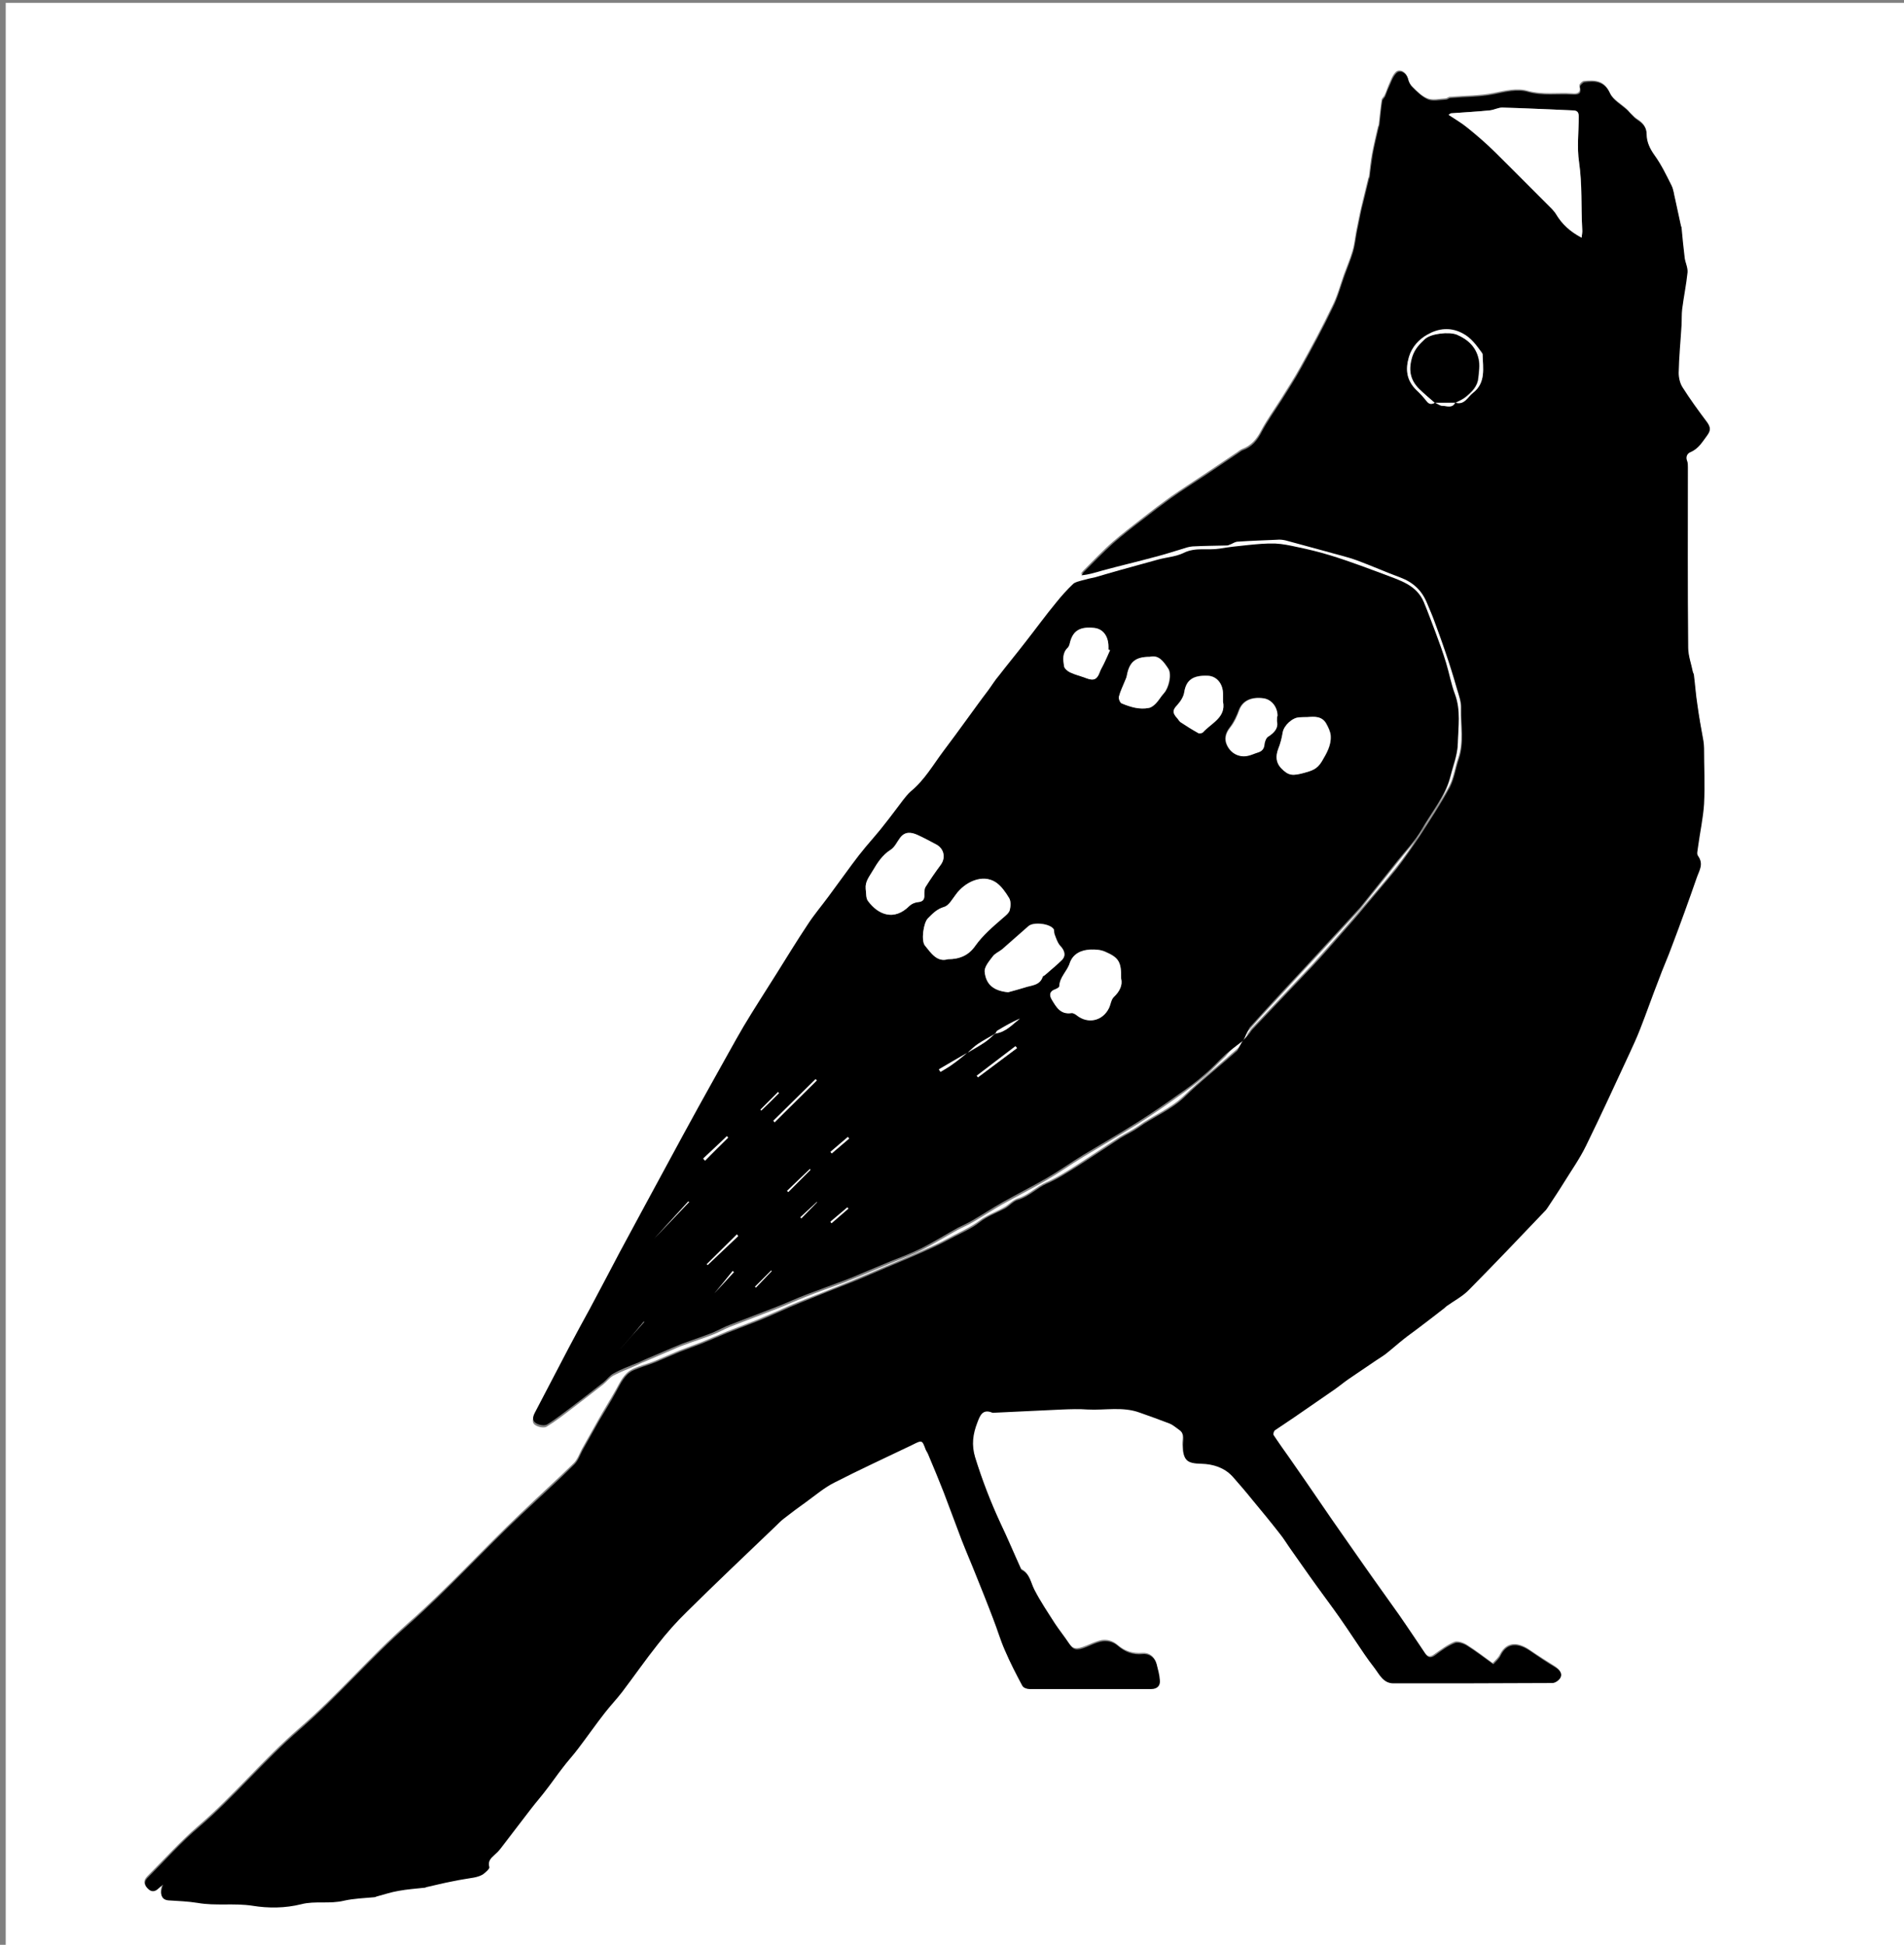
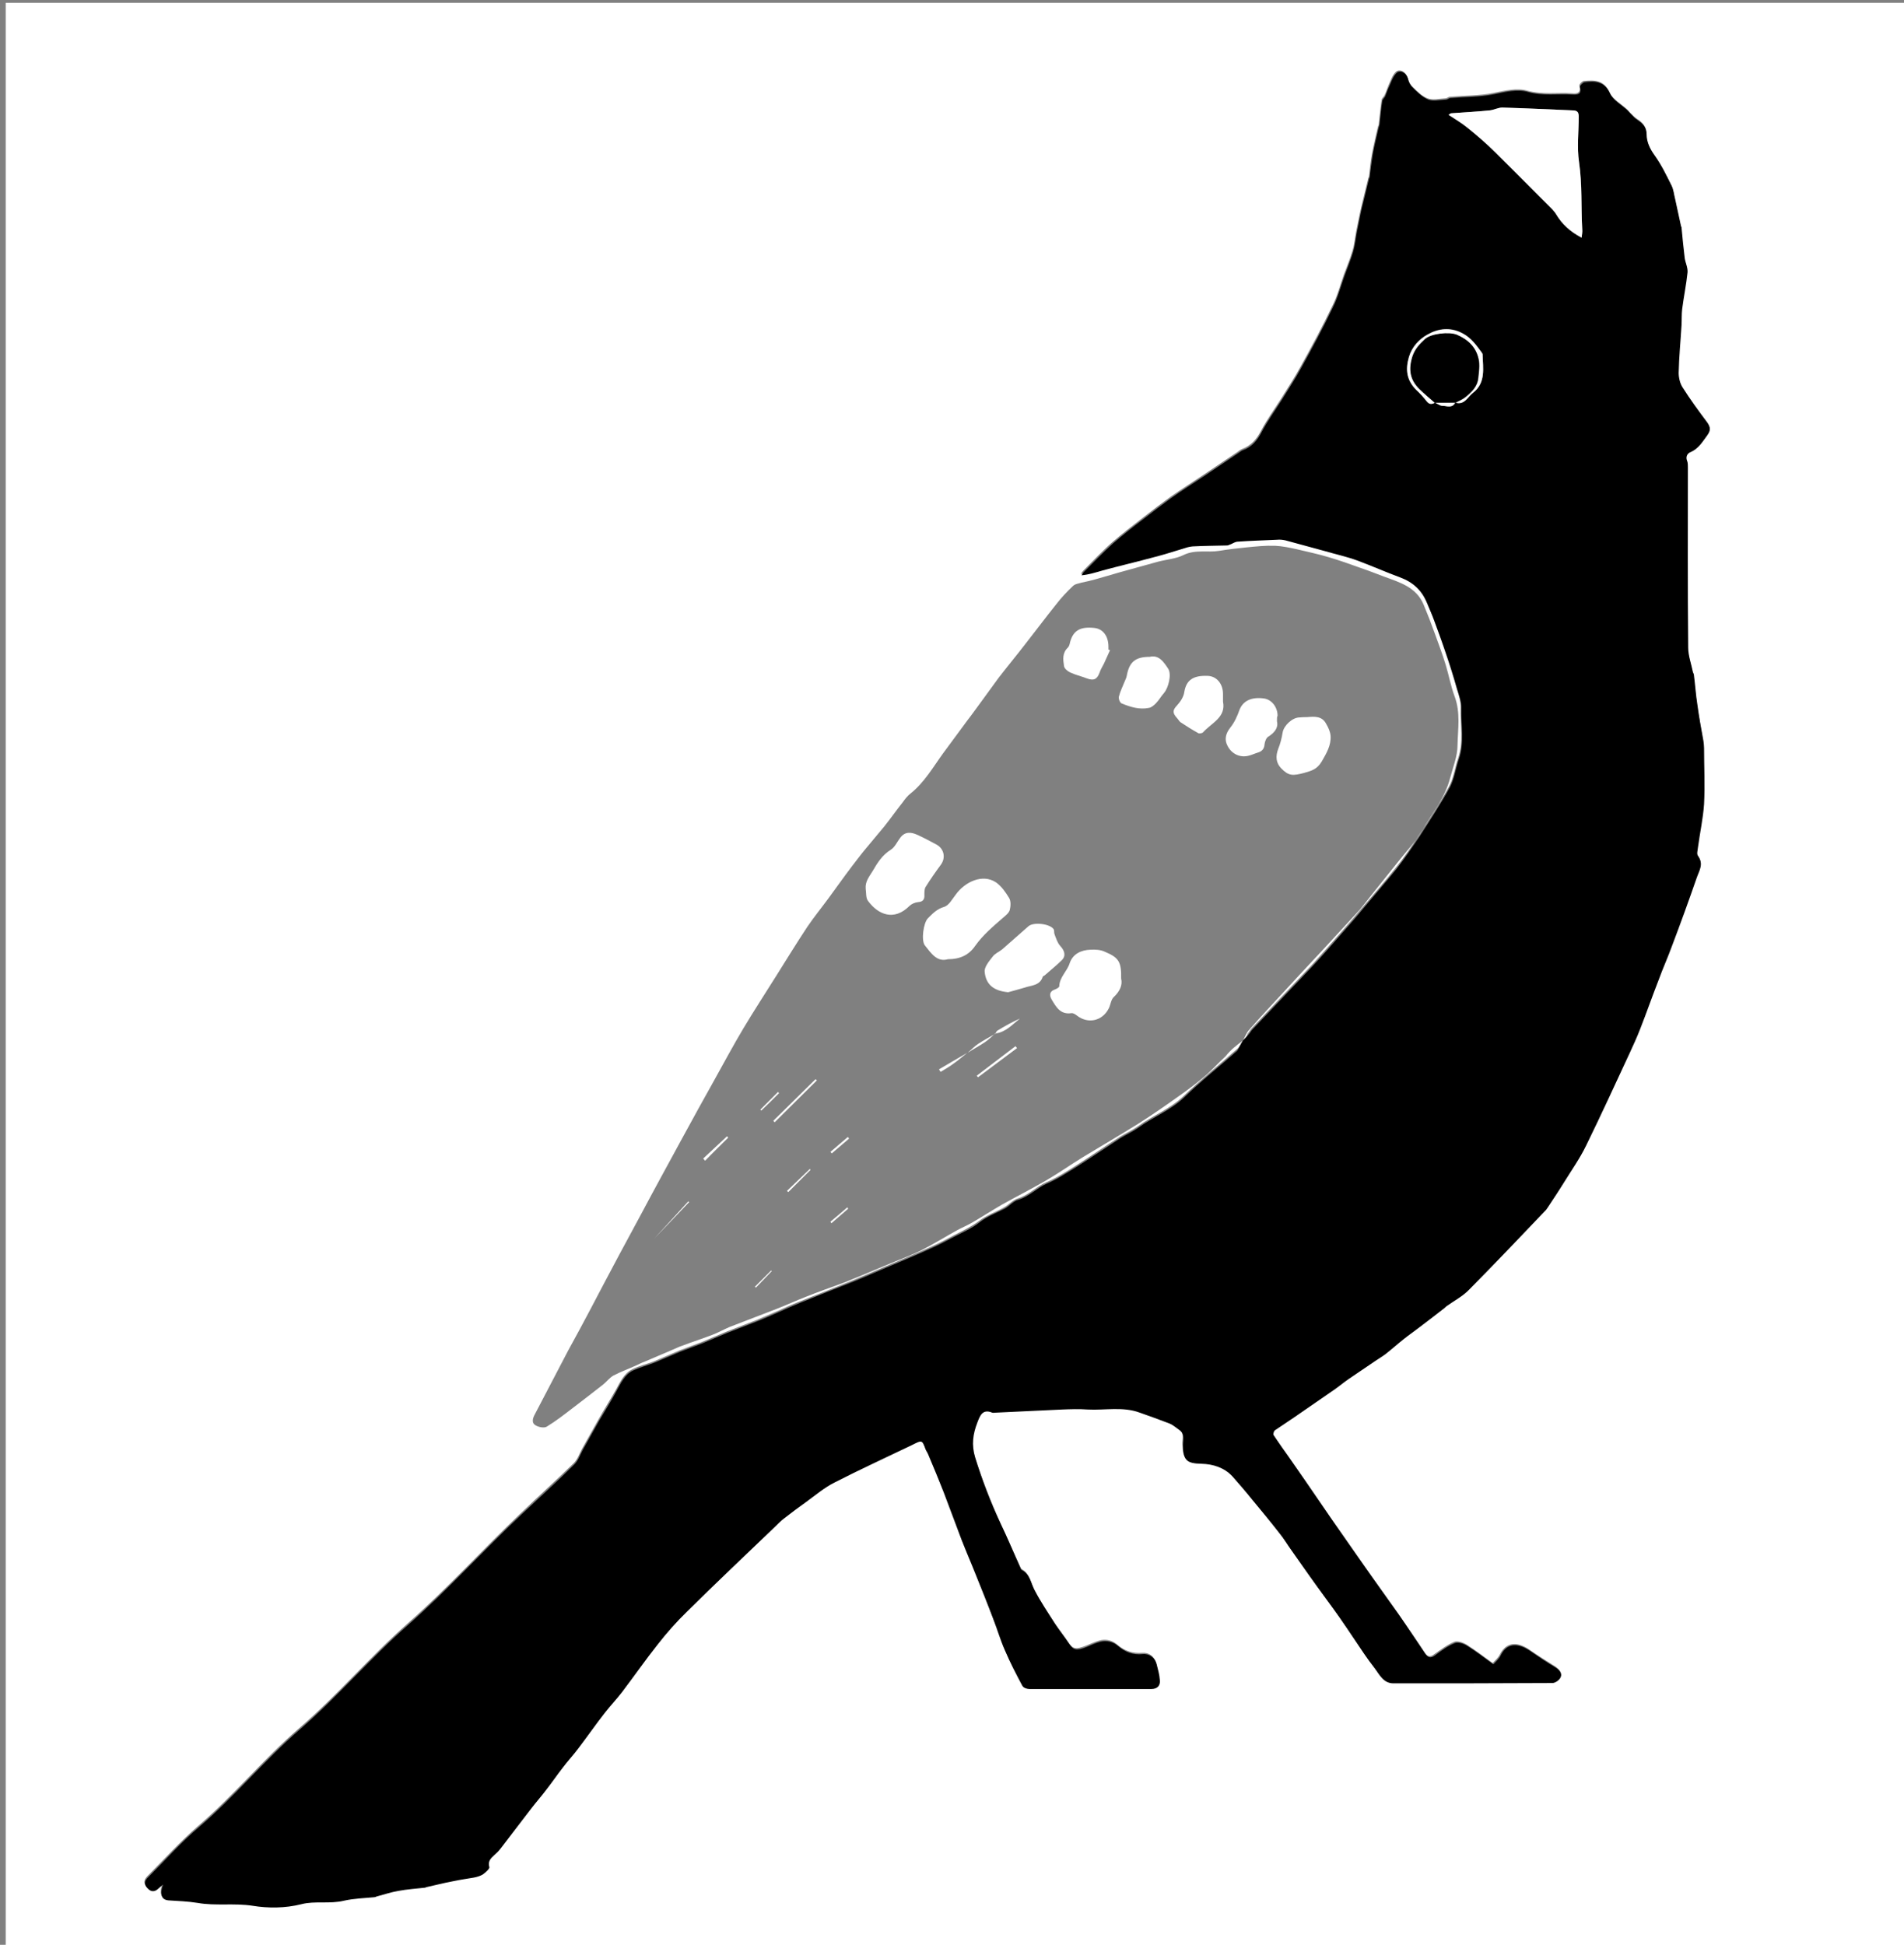
<svg xmlns="http://www.w3.org/2000/svg" version="1.2" baseProfile="tiny" id="Layer_1" x="0px" y="0px" viewBox="0 0 600 612.9" overflow="visible" xml:space="preserve">
  <rect x="0" y="0" width="600" height="612.9" fill="#808080" stroke="none" />
  <g>
    <path fill="#FFFFFF" d="M1.8,0.9c200,0,400,0,600,0c0,204.3,0,408.6,0,612.9c-200,0-400,0-600,0C1.8,409.4,1.8,205.2,1.8,0.9z    M391.7,327.9c0.7-1.2,1.1-2.5,2-3.4c3.3-3.8,6.8-7.5,10.2-11.2c4.3-4.7,8.6-9.3,12.9-13.9c3.9-4.2,7.8-8.5,11.7-12.7   c0.1-0.2,0.3-0.3,0.4-0.5c3.8-4.8,7.7-9.6,11.5-14.4c2.5-3.2,5.4-6.2,7.5-9.7c3.2-5.6,7.5-10.6,9.1-17c0.9-3.4,2.3-6.8,2.3-10.2   c0.1-5.1,1-10.3-0.9-15.4c-1.2-3.2-1.8-6.6-2.8-9.9c-1-3.3-2.2-6.5-3.4-9.8c-1.1-3.1-2.3-6.2-3.6-9.3c-2.3-5.5-7.6-7-12.5-8.8   c-2.4-0.9-4.9-1.9-7.3-2.7c-3.3-1.2-6.7-2.4-10.1-3.4c-3.3-1-6.7-1.7-10-2.5c-2.3-0.5-4.6-1-6.9-1.1c-3-0.1-5.9,0.2-8.9,0.5   c-2.9,0.3-5.8,0.6-8.7,1.1c-3.7,0.6-7.5-0.5-11.2,1.3c-2.4,1.2-5.3,1.4-8,2.1c-4.1,1.1-8.2,2.3-12.3,3.4c-2.5,0.7-5,1.5-7.6,2.2   c-1.4,0.4-2.8,0.7-4.2,1c-1,0.3-2.1,0.4-2.8,1.1c-1.9,1.8-3.7,3.7-5.3,5.8c-3.3,4.1-6.5,8.4-9.8,12.6c-2.7,3.5-5.6,7-8.3,10.5   c-1.2,1.6-2.3,3.2-3.5,4.8c-2.2,3-4.4,6.1-6.7,9.1c-2.4,3.3-4.9,6.6-7.3,9.9c-3.2,4.4-5.9,9.2-10.3,12.7c-0.9,0.7-1.7,1.7-2.4,2.7   c-2,2.5-3.8,5.1-5.8,7.6c-2,2.4-4,4.8-6,7.2c-1.5,1.8-2.9,3.7-4.3,5.5c-2.5,3.3-4.9,6.7-7.4,10.1c-2.2,3-4.5,5.8-6.6,8.9   c-3.3,5-6.5,10.2-9.7,15.3c-3.5,5.6-7.1,11.1-10.5,16.8c-3.1,5.2-6,10.6-9,16c-3.4,6.1-6.8,12.2-10.1,18.3   c-4.4,8.1-8.8,16.1-13.1,24.2c-2.3,4.3-4.6,8.5-6.9,12.8c-3.1,5.8-6.2,11.7-9.3,17.6c-2.2,4.2-4.5,8.4-6.8,12.6   c-3.5,6.7-7,13.4-10.5,20.1c-0.7,1.3-1,2.7,0.3,3.4c1,0.6,2.7,0.9,3.5,0.4c2.8-1.7,5.5-3.8,8.1-5.8c3.3-2.5,6.5-5,9.7-7.5   c1.1-0.9,2-2.1,3.2-2.8c2.3-1.2,4.8-2.1,7.2-3.2c0.9-0.4,1.8-0.9,2.7-1.2c3-1.3,5.9-2.5,8.9-3.8c1-0.4,1.9-0.9,2.9-1.2   c3.1-1.2,6.3-2.2,9.4-3.4c1.9-0.7,3.6-1.7,5.5-2.5c4.9-1.9,9.9-3.8,14.8-5.7c3.1-1.2,6.1-2.6,9.2-3.8c4-1.6,8-3,12.1-4.5   c1.8-0.7,3.6-1.5,5.4-2.2c3-1.3,6.1-2.5,9.1-3.8c3.3-1.4,6.7-2.6,9.9-4.2c3.9-2,7.6-4.3,11.4-6.4c1.5-0.8,3.2-1.5,4.7-2.4   c3.1-1.8,6.2-3.8,9.3-5.6c4.5-2.5,9.2-4.9,13.7-7.5c4-2.3,7.8-5,11.7-7.4c5.8-3.5,11.6-6.9,17.4-10.5c4.4-2.8,8.6-5.7,12.8-8.7   c2.7-1.9,5.4-3.9,8-6.1c2.4-2,4.5-4.4,6.8-6.5C388,330.6,389.9,329.3,391.7,327.9c-0.6,0.9-1.1,2.1-2,2.8   c-5.5,4.9-11.4,9.6-16.7,14.7c-4.3,4.1-9.8,6.2-14.5,9.6c-1.7,1.2-3.7,2.1-5.5,3.2c-4.7,3-9.2,6.1-13.9,9.1c-3,1.9-6.1,3.9-9.4,5.3   c-3.2,1.4-5.6,4.1-9,5.1c-1.6,0.5-2.8,2-4.3,2.8c-2.6,1.5-5.4,2.4-7.9,4.3c-2.4,1.8-5.2,3.1-7.9,4.5c-2.4,1.3-4.9,2.6-7.4,3.7   c-4.6,2.1-9.3,4-13.9,6c-3.5,1.5-7,3-10.6,4.5c-5.6,2.3-11.2,4.5-16.8,6.7c-2.3,0.9-4.5,1.9-6.7,2.9c-2.3,1-4.5,1.9-6.8,2.9   c-3.1,1.2-6.2,2.4-9.3,3.6c-2.7,1.1-5.4,2.3-8.1,3.4c-2.3,0.9-4.6,1.7-6.9,2.6c-2.7,1.1-5.3,2.3-8,3.4c-2.2,0.9-4.6,1.4-6.8,2.5   c-2.7,1.3-3.9,4.1-5.3,6.6c-1.8,3.2-3.7,6.2-5.5,9.4c-1.7,3-3.4,6.1-5.1,9.1c-0.8,1.5-1.4,3.3-2.6,4.5   c-5.5,5.4-11.2,10.5-16.7,15.8c-12,11.4-23.1,23.7-35.5,34.6c-11.9,10.5-22.3,22.8-34.4,33.2c-11.1,9.6-20.5,21.1-31.7,30.7   c-5.7,4.9-10.7,10.5-16,15.8c-1.2,1.2-1.4,2.3-0.2,3.5c1.2,1.2,2.3,1.2,3.5,0c0.4-0.4,0.9-0.8,1.4-1.2c-1.1,3-0.5,4.8,1.7,5   c3.1,0.2,6.1,0.3,9.2,0.8c5.7,1,11.5,0.1,17.3,0.9c4.9,0.7,10.2,0.8,15.4-0.5c4.2-1.1,8.9,0,13.4-1.1c3.1-0.7,6.4-0.8,9.6-1.1   c0.2,0,0.4-0.2,0.6-0.2c2.3-0.6,4.7-1.3,7-1.8c2.7-0.5,5.5-0.7,8.3-1c0.2,0,0.4-0.1,0.6-0.2c2.7-0.6,5.4-1.3,8.1-1.8   c2.3-0.4,4.5-0.7,6.8-1.2c1-0.2,2-0.4,2.8-1c0.8-0.6,2.2-1.8,2-2.3c-0.5-1.8,0.4-2.7,1.5-3.7c0.7-0.7,1.5-1.4,2.1-2.2   c3.2-4.1,6.3-8.3,9.5-12.4c1.6-2,3.2-3.9,4.8-6c1.8-2.3,3.5-4.8,5.3-7.1c1.5-2,3.2-3.8,4.7-5.8c2.9-3.8,5.6-7.6,8.5-11.4   c1.7-2.2,3.7-4.3,5.4-6.5c3.8-5,7.4-10.2,11.3-15.1c2.9-3.6,5.9-7.1,9.2-10.3c9.3-9.1,18.7-18,28-27c0.8-0.8,1.7-1.6,2.5-2.3   c2.3-1.8,4.7-3.6,7.1-5.3c2.9-2.1,5.8-4.5,8.9-6.1c8-4.1,16.3-7.9,24.4-11.8c3.3-1.6,3.2-1.6,4.4,1.6c0.2,0.5,0.5,0.9,0.7,1.3   c1.7,4.1,3.4,8.1,5,12.2c1.9,5,3.7,10,5.6,14.9c1.4,3.6,2.9,7.2,4.4,10.8c1.9,4.7,3.8,9.5,5.6,14.2c1.2,3.2,2.2,6.6,3.6,9.7   c1.7,3.8,3.6,7.5,5.5,11.2c0.3,0.6,1.4,1,2.2,1c12.8,0.1,25.6,0,38.4,0c1.8,0,2.9-0.9,2.7-2.8c-0.2-1.7-0.6-3.3-1-5   c-0.5-2.1-2.2-3.4-4.4-3.2c-3,0.2-5.5-0.6-7.8-2.6c-1.5-1.3-3.6-1.9-5.6-1.3c-1.4,0.4-2.8,1-4.2,1.6c-3.3,1.3-4.2,1.1-5.6-1   c-1.4-2.1-3-4.1-4.4-6.2c-2.3-3.5-4.6-7-6.5-10.7c-1.1-2.2-1.4-5-4-6.3c-0.2-0.1-0.3-0.5-0.4-0.7c-2.1-4.7-4.1-9.4-6.3-14   c-3.2-6.8-5.8-13.7-8-20.8c-1.2-3.9-0.7-7.4,0.7-11c0.8-2.1,1.6-4.4,4.7-3.1c0.2,0.1,0.6,0,0.9,0c7.1-0.3,14.1-0.7,21.2-1   c2.6-0.1,5.3-0.2,7.9,0c5.5,0.3,11.1-1,16.5,1c3.1,1.2,6.2,2.2,9.3,3.4c1.2,0.5,2.2,1.4,3.2,2.1c1.8,1.3,1,3.1,1.1,4.8   c0.1,4.7,1.1,5.6,5.8,5.8c3.7,0.1,7.2,1.2,9.8,4c2.2,2.3,4.2,4.8,6.2,7.3c2.9,3.5,5.8,7,8.6,10.6c1.4,1.7,2.5,3.6,3.8,5.4   c2.7,3.8,5.3,7.5,8,11.3c2.3,3.3,4.7,6.5,7.1,9.8c1.7,2.4,3.2,4.8,4.9,7.2c2,2.9,3.9,5.9,6.1,8.7c1.6,2.1,2.9,4.9,6,4.9   c16.7,0.1,33.4,0.1,50.1-0.1c0.9,0,2.2-1,2.6-1.8c0.6-1.3-0.4-2.3-1.6-3.1c-2.7-1.7-5.4-3.4-8-5.2c-3.2-2.2-7-3-9.3,1.4   c-0.5,1.1-1.5,1.9-2.3,2.8c-2.9-2.1-5.5-4.1-8.2-5.8c-1.1-0.7-2.9-1.3-3.9-0.9c-2.2,0.9-4.3,2.5-6.3,3.9c-1.4,1.1-2.3,0.7-3.1-0.6   c-2.7-4.1-5.5-8.1-8.2-12.1c-2.6-3.7-5.3-7.4-7.9-11.1c-4.4-6.3-8.9-12.7-13.3-19c-2.8-4-5.5-8.1-8.3-12.1c-1.7-2.4-3.3-4.8-5-7.2   c-1.7-2.4-3.4-4.7-5-7.2c-0.2-0.3,0-1.4,0.3-1.6c2-1.5,4.1-2.8,6.1-4.1c4.2-2.9,8.4-5.8,12.6-8.7c1.6-1.1,3-2.3,4.6-3.4   c2.9-2,5.8-3.9,8.7-5.9c1-0.7,2.1-1.3,3.1-2.1c1.9-1.5,3.8-3.2,5.7-4.7c1.4-1.1,2.9-2.2,4.4-3.3c2.7-2.1,5.4-4.2,8.2-6.3   c0.3-0.2,0.5-0.5,0.8-0.7c2.4-1.7,5.1-3.1,7.1-5.2c8.2-8.3,16.1-16.7,24.2-25.1c0.2-0.2,0.3-0.5,0.5-0.7c1.7-2.6,3.3-5.1,5-7.7   c2.4-3.9,5.1-7.7,7.1-11.8c4.7-9.6,9.2-19.4,13.7-29.1c1.2-2.6,2.4-5.2,3.4-7.8c2-5.1,3.8-10.3,5.8-15.4c1.4-3.6,2.9-7.1,4.2-10.7   c2.7-7.1,5.3-14.3,7.8-21.5c0.7-2.1,2.3-4.3,0.4-6.8c-0.5-0.6-0.1-1.9,0-2.9c0.6-4.5,1.6-9,1.9-13.5c0.3-5.8,0.1-11.7,0-17.6   c0-0.8-0.1-1.6-0.2-2.3c-0.6-3.8-1.3-7.6-1.9-11.4c-0.4-3.1-0.7-6.3-1.1-9.4c0-0.3-0.2-0.5-0.3-0.8c-0.5-2.6-1.5-5.2-1.5-7.8   c-0.1-18.9-0.1-37.9-0.1-56.8c0-0.6,0.1-1.4-0.2-1.9c-0.6-1.4,0-2.5,1-2.9c2.6-1,3.8-3.2,5.3-5.3c1.1-1.5,1.1-2.5,0-4   c-2.7-3.6-5.4-7.3-7.8-11.1c-0.8-1.3-1.2-3.1-1.2-4.6c0.1-5,0.6-10,0.9-15c0.1-1.7,0-3.4,0.2-5.1c0.5-3.9,1.3-7.7,1.7-11.6   c0.1-1.5-0.7-3-0.9-4.5c-0.4-3.2-0.7-6.4-1-9.6c0-0.2-0.1-0.4-0.2-0.6c-0.6-2.8-1.2-5.6-1.8-8.3c-0.3-1.5-0.5-3.1-1.2-4.4   c-1.6-3.2-3.2-6.5-5.3-9.4c-1.5-2.1-2.5-4.3-2.5-6.7c0-2.3-1.2-3.4-2.9-4.5c-0.8-0.5-1.4-1.3-2.1-1.9c-0.3-0.3-0.6-0.7-0.9-1   c-1.9-1.8-4.6-3.2-5.6-5.4c-1.8-4-4.8-3.9-8.1-3.6c-0.6,0.1-1.5,1.1-1.4,1.5c0.6,2.3-0.7,2.6-2.4,2.4c-4.6-0.3-9.2,0.5-13.9-0.8   c-3.4-1-7.2,0-10.8,0.7c-4.4,0.9-9.1,0.8-13.7,1.2c-0.5,0-0.9,0.5-1.4,0.5c-1.9,0.1-4,0.6-5.6,0c-1.9-0.7-3.5-2.4-5-3.9   c-0.7-0.7-1.1-1.7-1.4-2.7c-0.4-1.8-2.5-2.9-3.7-1.7c-1.1,1.1-1.6,2.8-2.3,4.3c-0.4,1-0.7,2-1.2,3c-0.2,0.5-0.8,0.9-0.9,1.4   c-0.4,2.5-0.6,5.1-0.9,7.6c0,0.3-0.2,0.7-0.3,1c-0.6,2.7-1.3,5.5-1.8,8.2c-0.5,2.4-0.7,4.9-1,7.4c0,0.1-0.1,0.3-0.2,0.4   c-0.6,2.5-1.2,4.9-1.8,7.4c-0.3,1.1-0.5,2.3-0.8,3.4c-0.4,2-0.8,3.9-1.2,5.9c-0.4,2.1-0.6,4.3-1.2,6.3c-0.7,2.5-1.8,5-2.7,7.5   c-1.2,3.4-2.1,6.9-3.7,10c-3.1,6.5-6.5,12.8-10,19.1c-1.9,3.5-4.1,6.8-6.2,10.2c-2.1,3.3-4.4,6.5-6.2,9.9c-1.4,2.7-3.1,4.7-6,5.8   c-0.5,0.2-1,0.6-1.4,0.9c-3.5,2.3-6.9,4.7-10.4,7c-3.6,2.4-7.2,4.7-10.8,7.2c-2.9,2.1-5.8,4.3-8.6,6.5c-3.2,2.5-6.5,5-9.6,7.7   c-3.2,2.8-6.2,6-9.2,9c-0.3,0.3-0.6,0.7-0.8,1.1c2.3-0.3,4.4-1,6.6-1.5c5.5-1.5,11.1-2.8,16.6-4.3c2.7-0.7,5.5-1.6,8.2-2.4   c1.2-0.3,2.4-0.8,3.6-0.9c3.6-0.2,7.2-0.2,10.9-0.3c0.4,0,0.8-0.3,1.2-0.4c0.7-0.3,1.5-0.7,2.2-0.8c4.1-0.3,8.2-0.4,12.3-0.6   c0.9,0,1.9,0,2.7,0.2c4.2,1.1,8.3,2.2,12.5,3.4c3.3,0.9,6.7,1.7,10,2.9c4.6,1.7,9.1,3.7,13.7,5.4c4,1.5,6.7,4.1,8.4,8   c0.8,2,1.7,3.9,2.4,5.9c1.2,3.2,2.4,6.5,3.5,9.8c1.3,3.8,2.5,7.6,3.6,11.5c0.6,2,1.4,4.1,1.3,6.2c-0.2,5.3,1,10.7-0.8,15.9   c-1,2.9-1.4,6.2-2.8,8.8c-2.9,5.4-6.3,10.5-9.7,15.7c-2.2,3.4-4.5,6.8-7.1,10c-3.4,4.3-7,8.4-10.5,12.5c-2.2,2.6-4.5,5.3-6.8,7.9   c-3,3.4-6,6.8-9.1,10.2c-6.3,6.7-12.7,13.3-19,20c-0.5,0.5-0.8,1.2-1.3,1.7C392.9,326.8,392.3,327.3,391.7,327.9z" />
    <path d="M391.7,327.9c0.6-0.6,1.2-1.2,1.7-1.8c0.5-0.5,0.8-1.2,1.3-1.7c6.3-6.7,12.7-13.3,19-20c3.1-3.3,6.1-6.8,9.1-10.2   c2.3-2.6,4.6-5.2,6.8-7.9c3.5-4.2,7.1-8.3,10.5-12.5c2.5-3.2,4.8-6.6,7.1-10c3.3-5.1,6.7-10.3,9.7-15.7c1.4-2.7,1.8-5.9,2.8-8.8   c1.8-5.2,0.7-10.6,0.8-15.9c0.1-2-0.7-4.2-1.3-6.2c-1.1-3.9-2.3-7.7-3.6-11.5c-1.1-3.3-2.3-6.5-3.5-9.8c-0.7-2-1.6-3.9-2.4-5.9   c-1.6-3.9-4.4-6.5-8.4-8c-4.6-1.7-9.1-3.7-13.7-5.4c-3.3-1.2-6.6-1.9-10-2.9c-4.2-1.1-8.3-2.3-12.5-3.4c-0.9-0.2-1.8-0.3-2.7-0.2   c-4.1,0.2-8.2,0.3-12.3,0.6c-0.8,0-1.5,0.5-2.2,0.8c-0.4,0.1-0.8,0.4-1.2,0.4c-3.6,0.1-7.2,0.1-10.9,0.3c-1.2,0.1-2.4,0.5-3.6,0.9   c-2.7,0.8-5.4,1.7-8.2,2.4c-5.5,1.5-11.1,2.8-16.6,4.3c-2.1,0.6-4.3,1.3-6.6,1.5c0.3-0.4,0.5-0.8,0.8-1.1c3-3,6-6.1,9.2-9   c3.1-2.7,6.3-5.2,9.6-7.7c2.8-2.2,5.7-4.4,8.6-6.5c3.5-2.5,7.2-4.8,10.8-7.2c3.5-2.3,6.9-4.7,10.4-7c0.5-0.3,0.9-0.7,1.4-0.9   c2.9-1,4.6-3.1,6-5.8c1.8-3.4,4.1-6.6,6.2-9.9c2.1-3.4,4.3-6.7,6.2-10.2c3.5-6.3,6.9-12.6,10-19.1c1.6-3.2,2.5-6.7,3.7-10   c0.9-2.5,1.9-4.9,2.7-7.5c0.6-2.1,0.8-4.2,1.2-6.3c0.4-2,0.8-3.9,1.2-5.9c0.2-1.1,0.5-2.3,0.8-3.4c0.6-2.5,1.2-5,1.8-7.4   c0-0.1,0.1-0.3,0.2-0.4c0.3-2.5,0.6-4.9,1-7.4c0.5-2.8,1.2-5.5,1.8-8.2c0.1-0.3,0.2-0.7,0.3-1c0.3-2.5,0.5-5.1,0.9-7.6   c0.1-0.5,0.6-0.9,0.9-1.4c0.4-1,0.7-2,1.2-3c0.7-1.5,1.2-3.2,2.3-4.3c1.2-1.3,3.2-0.1,3.7,1.7c0.2,1,0.7,2,1.4,2.7   c1.5,1.5,3.1,3.1,5,3.9c1.6,0.6,3.7,0.1,5.6,0c0.5,0,0.9-0.5,1.4-0.5c4.6-0.4,9.2-0.3,13.7-1.2c3.7-0.8,7.5-1.7,10.8-0.7   c4.7,1.3,9.3,0.5,13.9,0.8c1.8,0.1,3-0.1,2.4-2.4c-0.1-0.4,0.9-1.4,1.4-1.5c3.3-0.4,6.3-0.4,8.1,3.6c1,2.2,3.7,3.6,5.6,5.4   c0.3,0.3,0.6,0.7,0.9,1c0.7,0.7,1.3,1.4,2.1,1.9c1.6,1.1,2.9,2.2,2.9,4.5c0,2.4,1,4.6,2.5,6.7c2.1,2.9,3.7,6.2,5.3,9.4   c0.7,1.3,0.8,2.9,1.2,4.4c0.6,2.8,1.2,5.6,1.8,8.3c0,0.2,0.2,0.4,0.2,0.6c0.3,3.2,0.6,6.4,1,9.6c0.2,1.5,1,3,0.9,4.5   c-0.4,3.9-1.2,7.7-1.7,11.6c-0.2,1.7-0.1,3.4-0.2,5.1c-0.3,5-0.8,10-0.9,15c0,1.5,0.4,3.3,1.2,4.6c2.4,3.8,5.1,7.5,7.8,11.1   c1.1,1.5,1.1,2.5,0,4c-1.5,2-2.7,4.2-5.3,5.3c-1,0.4-1.6,1.5-1,2.9c0.2,0.5,0.2,1.3,0.2,1.9c0,18.9-0.1,37.9,0.1,56.8   c0,2.6,1,5.2,1.5,7.8c0.1,0.3,0.3,0.5,0.3,0.8c0.4,3.1,0.6,6.3,1.1,9.4c0.5,3.8,1.2,7.6,1.9,11.4c0.1,0.8,0.2,1.6,0.2,2.3   c0,5.9,0.3,11.7,0,17.6c-0.3,4.5-1.3,9-1.9,13.5c-0.1,1-0.5,2.3,0,2.9c1.9,2.5,0.3,4.7-0.4,6.8c-2.5,7.2-5.1,14.4-7.8,21.5   c-1.3,3.6-2.9,7.1-4.2,10.7c-2,5.1-3.8,10.3-5.8,15.4c-1,2.6-2.2,5.2-3.4,7.8c-4.5,9.7-9,19.5-13.7,29.1c-2,4.1-4.7,7.9-7.1,11.8   c-1.6,2.6-3.3,5.1-5,7.7c-0.2,0.2-0.3,0.5-0.5,0.7c-8,8.4-16,16.8-24.2,25.1c-2,2.1-4.7,3.5-7.1,5.2c-0.3,0.2-0.5,0.5-0.8,0.7   c-2.7,2.1-5.4,4.2-8.2,6.3c-1.4,1.1-2.9,2.1-4.4,3.3c-1.9,1.5-3.8,3.2-5.7,4.7c-1,0.8-2.1,1.4-3.1,2.1c-2.9,2-5.8,3.9-8.7,5.9   c-1.6,1.1-3,2.3-4.6,3.4c-4.2,2.9-8.4,5.8-12.6,8.7c-2,1.4-4.1,2.7-6.1,4.1c-0.3,0.3-0.6,1.3-0.3,1.6c1.6,2.4,3.3,4.8,5,7.2   c1.7,2.4,3.3,4.8,5,7.2c2.8,4,5.5,8.1,8.3,12.1c4.4,6.3,8.8,12.7,13.3,19c2.6,3.7,5.3,7.4,7.9,11.1c2.8,4,5.5,8.1,8.2,12.1   c0.9,1.3,1.7,1.6,3.1,0.6c2-1.5,4-3,6.3-3.9c1-0.4,2.8,0.2,3.9,0.9c2.7,1.7,5.3,3.7,8.2,5.8c0.8-0.9,1.8-1.7,2.3-2.8   c2.2-4.5,6.1-3.6,9.3-1.4c2.6,1.8,5.3,3.6,8,5.2c1.2,0.8,2.2,1.8,1.6,3.1c-0.4,0.9-1.7,1.8-2.6,1.8c-16.7,0.1-33.4,0.1-50.1,0.1   c-3.2,0-4.4-2.8-6-4.9c-2.2-2.8-4.1-5.7-6.1-8.7c-1.6-2.4-3.2-4.8-4.9-7.2c-2.3-3.3-4.7-6.5-7.1-9.8c-2.7-3.7-5.3-7.5-8-11.3   c-1.3-1.8-2.4-3.7-3.8-5.4c-2.8-3.6-5.7-7.1-8.6-10.6c-2-2.5-4.1-4.9-6.2-7.3c-2.6-2.8-6.1-3.9-9.8-4c-4.7-0.1-5.7-1.1-5.8-5.8   c0-1.6,0.7-3.5-1.1-4.8c-1-0.7-2-1.6-3.2-2.1c-3.1-1.2-6.2-2.3-9.3-3.4c-5.4-2-11-0.7-16.5-1c-2.6-0.2-5.3-0.1-7.9,0   c-7.1,0.3-14.2,0.7-21.2,1c-0.3,0-0.6,0.1-0.9,0c-3.1-1.3-3.9,1-4.7,3.1c-1.4,3.6-1.9,7-0.7,11c2.2,7.1,4.9,14.1,8,20.8   c2.2,4.6,4.2,9.4,6.3,14c0.1,0.3,0.2,0.6,0.4,0.7c2.6,1.3,2.8,4,4,6.3c1.9,3.7,4.3,7.2,6.5,10.7c1.4,2.1,3,4.1,4.4,6.2   c1.4,2.1,2.4,2.3,5.6,1c1.4-0.6,2.7-1.2,4.2-1.6c2.1-0.5,4.1,0,5.6,1.3c2.3,2,4.8,2.9,7.8,2.6c2.2-0.2,3.9,1.2,4.4,3.2   c0.4,1.6,0.9,3.3,1,5c0.2,1.8-0.9,2.8-2.7,2.8c-12.8,0-25.6,0-38.4,0c-0.8,0-1.9-0.4-2.2-1c-2-3.7-3.9-7.4-5.5-11.2   c-1.4-3.2-2.3-6.5-3.6-9.7c-1.8-4.8-3.7-9.5-5.6-14.2c-1.4-3.6-3-7.2-4.4-10.8c-1.9-5-3.7-10-5.6-14.9c-1.6-4.1-3.3-8.2-5-12.2   c-0.2-0.5-0.5-0.9-0.7-1.3c-1.2-3.3-1.2-3.2-4.4-1.6c-8.1,3.9-16.4,7.7-24.4,11.8c-3.2,1.6-6,4-8.9,6.1c-2.4,1.7-4.8,3.5-7.1,5.3   c-0.9,0.7-1.7,1.5-2.5,2.3c-9.4,9-18.8,17.9-28,27c-3.3,3.2-6.4,6.7-9.2,10.3c-3.9,4.9-7.5,10.1-11.3,15.1   c-1.7,2.2-3.7,4.3-5.4,6.5c-2.9,3.7-5.6,7.6-8.5,11.4c-1.5,2-3.2,3.8-4.7,5.8c-1.8,2.3-3.5,4.8-5.3,7.1c-1.5,2-3.2,3.9-4.8,6   c-3.2,4.1-6.3,8.3-9.5,12.4c-0.6,0.8-1.3,1.5-2.1,2.2c-1.1,1-2,1.9-1.5,3.7c0.2,0.5-1.2,1.7-2,2.3c-0.8,0.5-1.8,0.8-2.8,1   c-2.3,0.4-4.5,0.7-6.8,1.2c-2.7,0.5-5.4,1.2-8.1,1.8c-0.2,0-0.4,0.2-0.6,0.2c-2.8,0.3-5.6,0.5-8.3,1c-2.4,0.4-4.7,1.2-7,1.8   c-0.2,0.1-0.4,0.2-0.6,0.2c-3.2,0.3-6.5,0.4-9.6,1.1c-4.5,1.1-9.2,0-13.4,1.1c-5.2,1.3-10.5,1.3-15.4,0.5   c-5.8-0.9-11.7,0.1-17.3-0.9c-3.1-0.5-6.1-0.6-9.2-0.8c-2.3-0.2-2.8-2-1.7-5c-0.5,0.4-0.9,0.8-1.4,1.2c-1.2,1.2-2.4,1.2-3.5,0   c-1.2-1.2-1-2.4,0.2-3.5c5.3-5.3,10.3-11,16-15.8c11.2-9.6,20.6-21.1,31.7-30.7c12.1-10.5,22.4-22.7,34.4-33.2   c12.4-11,23.5-23.3,35.5-34.6c5.6-5.3,11.3-10.4,16.7-15.8c1.2-1.2,1.8-3,2.6-4.5c1.7-3,3.4-6.1,5.1-9.1c1.8-3.1,3.8-6.2,5.5-9.4   c1.4-2.5,2.6-5.3,5.3-6.6c2.2-1,4.5-1.6,6.8-2.5c2.7-1.1,5.3-2.3,8-3.4c2.3-0.9,4.6-1.7,6.9-2.6c2.7-1.1,5.4-2.3,8.1-3.4   c3.1-1.2,6.2-2.4,9.3-3.6c2.3-0.9,4.5-1.9,6.8-2.9c2.2-1,4.5-2,6.7-2.9c5.6-2.3,11.2-4.5,16.8-6.7c3.5-1.4,7-3,10.6-4.5   c4.7-2,9.3-3.9,13.9-6c2.5-1.1,4.9-2.4,7.4-3.7c2.7-1.4,5.5-2.6,7.9-4.5c2.4-1.9,5.2-2.9,7.9-4.3c1.5-0.8,2.7-2.4,4.3-2.8   c3.4-1,5.8-3.7,9-5.1c3.3-1.4,6.3-3.4,9.4-5.3c4.7-3,9.3-6.1,13.9-9.1c1.8-1.1,3.8-2,5.5-3.2c4.7-3.4,10.2-5.5,14.5-9.6   c5.3-5.2,11.2-9.8,16.7-14.7C390.6,330,391.1,328.8,391.7,327.9L391.7,327.9z M458.6,126.8c2.9,0.9,3.9-1.8,5.6-3.1   c4.1-3.2,3.1-7.8,3-12.1c0-0.2-0.2-0.4-0.3-0.6c-1.7-2.3-3.3-4.6-6-6c-3.9-2.1-7.8-1.5-11.1,0.4c-2.5,1.4-4.8,3.7-5.8,7   c-1.2,4.1-0.7,7.4,2.3,10.4c1.2,1.1,2.3,2.4,3.3,3.6c0.8,1,1.6,1,2.6,0.4c0.8,0.4,1.5,1,2.3,1C455.9,127.9,457.7,128.8,458.6,126.8   z M498.4,74.9c0.1-1.1,0.3-1.8,0.2-2.6c-0.4-7.1,0.1-14.1-1-21.2c-0.7-4.7-0.1-9.5-0.1-14.3c0-1.1-0.2-1.9-1.6-2   c-7.5-0.3-15-0.7-22.5-0.9c-1.4,0-2.7,0.8-4.1,0.9c-4,0.4-8,0.6-12,0.9c-0.2,0-0.4,0.3-0.8,0.5c2.1,1.4,4.2,2.6,6,4.1   c2.9,2.4,5.8,4.9,8.6,7.6c6.1,5.9,12,12,18,18c0.4,0.4,0.9,0.9,1.2,1.5C492.2,70.6,494.7,73,498.4,74.9z" />
-     <path d="M391.8,327.9c-1.8,1.4-3.8,2.8-5.5,4.3c-2.3,2.1-4.4,4.5-6.8,6.5c-2.5,2.2-5.2,4.2-8,6.1c-4.2,3-8.4,5.9-12.8,8.7   c-5.7,3.6-11.6,7-17.4,10.5c-3.9,2.4-7.7,5.1-11.7,7.4c-4.5,2.6-9.1,4.9-13.7,7.5c-3.2,1.8-6.2,3.8-9.3,5.6   c-1.5,0.9-3.1,1.6-4.7,2.4c-3.8,2.1-7.5,4.4-11.4,6.4c-3.2,1.6-6.6,2.9-9.9,4.2c-3,1.3-6.1,2.5-9.1,3.8c-1.8,0.8-3.6,1.5-5.4,2.2   c-4,1.5-8.1,3-12.1,4.5c-3.1,1.2-6.1,2.6-9.2,3.8c-4.9,1.9-9.8,3.8-14.8,5.7c-1.9,0.7-3.6,1.7-5.5,2.5c-3.1,1.2-6.3,2.3-9.4,3.4   c-1,0.4-1.9,0.8-2.9,1.2c-3,1.3-5.9,2.5-8.9,3.8c-0.9,0.4-1.8,0.9-2.7,1.2c-2.4,1-4.9,1.9-7.2,3.2c-1.2,0.6-2.1,1.9-3.2,2.8   c-3.2,2.5-6.5,5.1-9.7,7.5c-2.7,2-5.3,4.1-8.1,5.8c-0.8,0.5-2.6,0.2-3.5-0.4c-1.3-0.8-1-2.1-0.3-3.4c3.5-6.7,7-13.4,10.5-20.1   c2.2-4.2,4.5-8.4,6.8-12.6c3.1-5.8,6.2-11.7,9.3-17.6c2.3-4.3,4.6-8.5,6.9-12.8c4.4-8.1,8.7-16.1,13.1-24.2   c3.3-6.1,6.7-12.2,10.1-18.3c3-5.3,5.9-10.7,9-16c3.4-5.7,7-11.2,10.5-16.8c3.2-5.1,6.3-10.2,9.7-15.3c2-3.1,4.4-5.9,6.6-8.9   c2.5-3.4,4.9-6.7,7.4-10.1c1.4-1.9,2.8-3.7,4.3-5.5c2-2.4,4.1-4.7,6-7.2c2-2.5,3.9-5.1,5.8-7.6c0.7-0.9,1.5-1.9,2.4-2.7   c4.3-3.5,7-8.3,10.3-12.7c2.5-3.3,4.9-6.6,7.3-9.9c2.2-3,4.4-6.1,6.7-9.1c1.2-1.6,2.2-3.3,3.5-4.8c2.7-3.5,5.6-7,8.3-10.5   c3.3-4.2,6.4-8.5,9.8-12.6c1.6-2,3.4-4,5.3-5.8c0.7-0.6,1.8-0.8,2.8-1.1c1.4-0.4,2.8-0.7,4.2-1c2.5-0.7,5-1.5,7.6-2.2   c4.1-1.1,8.2-2.3,12.3-3.4c2.7-0.7,5.6-0.9,8-2.1c3.7-1.8,7.5-0.7,11.2-1.3c2.9-0.5,5.8-0.8,8.7-1.1c3-0.3,5.9-0.6,8.9-0.5   c2.3,0.1,4.6,0.6,6.9,1.1c3.4,0.7,6.7,1.5,10,2.5c3.4,1,6.7,2.2,10.1,3.4c2.5,0.9,4.9,1.8,7.3,2.7c4.9,1.9,10.2,3.3,12.5,8.8   c1.3,3.1,2.4,6.2,3.6,9.3c1.2,3.2,2.4,6.5,3.4,9.8c1,3.3,1.6,6.7,2.8,9.9c1.9,5.1,1,10.3,0.9,15.4c-0.1,3.4-1.5,6.8-2.3,10.2   c-1.6,6.4-5.9,11.4-9.1,17c-2,3.5-4.9,6.5-7.5,9.7c-3.8,4.8-7.7,9.6-11.5,14.4c-0.1,0.2-0.3,0.3-0.4,0.5   c-3.9,4.2-7.8,8.5-11.7,12.7c-4.3,4.7-8.6,9.3-12.9,13.9c-3.4,3.7-6.8,7.4-10.2,11.2C392.8,325.5,392.4,326.8,391.8,327.9   C391.7,327.9,391.8,327.9,391.8,327.9z M313.7,325.7c-1.9,1.1-3.8,2.1-5.6,3.3c-1.2,0.8-2.2,1.8-3.3,2.8c-3,1.7-6,3.4-9,5.2   c0.2,0.3,0.3,0.5,0.5,0.8c1.3-0.8,2.6-1.5,3.8-2.4c1.6-1.1,3.1-2.4,4.6-3.6c1.8-1,3.7-2,5.4-3.2   C311.5,327.7,312.5,326.6,313.7,325.7c3.2-0.4,5.3-2.8,7.7-4.7c-2.5,1.1-4.8,2.4-7.1,3.8C314,325,313.9,325.4,313.7,325.7z    M298.7,302.3c3.8,0,6.6-1.3,8.6-4.1c2.4-3.4,5.6-6.1,8.7-8.8c0.8-0.7,1.9-1.5,2.2-2.5c0.3-1.2,0.4-2.8-0.2-3.8   c-1.1-1.8-2.4-3.8-4.1-4.9c-4.3-2.9-9.9-0.1-12.7,3.8c-1.1,1.5-2.2,3.5-3.7,3.9c-2.3,0.6-3.6,2.1-5.1,3.6c-1.4,1.4-2.2,7.1-0.9,8.6   C293.5,300.4,295.3,303.3,298.7,302.3z M272.8,280.1c0.2,1.3,0,2.9,0.7,3.9c3.1,4.2,8.2,6.4,13,1.5c0.7-0.7,1.8-1.1,2.7-1.2   c1.6-0.2,2.1-0.8,2-2.3c-0.1-0.8,0-1.8,0.4-2.5c1.5-2.4,3.1-4.7,4.8-7c1.6-2.3,1-5.2-1.5-6.4c-2-1-3.9-2.1-5.9-3   c-1.9-0.8-3.9-1.1-5.4,0.9c-1,1.3-1.7,3-3,3.8c-2.6,1.7-4.1,4.1-5.7,6.7C273.9,276.4,272.6,277.8,272.8,280.1z M353.3,308.4   c0-5.2-0.7-6.6-4.9-8.5c-1.4-0.6-3.2-0.7-4.7-0.7c-2.9,0.1-5.5,1.3-6.5,4.2c-0.8,2.6-3.2,4.4-3.3,7.3c0,0.4-0.8,0.8-1.3,1   c-1.8,0.6-1.9,1.9-1.1,3.2c1.4,2.3,2.7,4.8,6.2,4.3c0.5-0.1,1.2,0.3,1.7,0.7c3.5,2.8,8.1,1.8,10.1-2.2c0.6-1.2,0.7-2.8,1.6-3.6   C352.9,312.4,353.8,310.4,353.3,308.4z M317.7,312.7c1.7-0.5,3.4-0.9,5-1.5c2.1-0.8,4.9-0.6,5.9-3.5c0.1-0.2,0.4-0.3,0.7-0.5   c1.8-1.6,3.7-3.1,5.4-4.8c1.3-1.4,0.8-3-0.6-4.4c-0.9-1-1.3-2.4-1.8-3.7c-0.2-0.5,0-1.2-0.3-1.6c-1.2-1.7-6.3-2.3-7.9-0.9   c-2.8,2.4-5.5,4.9-8.3,7.3c-1,0.8-2.3,1.3-3,2.3c-1.1,1.5-2.6,3.3-2.5,4.8C310.8,310.5,313.5,312.3,317.7,312.7z M411.9,226   c-0.8,0-1.6,0-2.3,0c-2.2,0-4.9,2.6-5.3,4.7c-0.3,1.8-0.8,3.6-1.4,5.2c-0.9,2.3-0.8,4.3,0.9,6.1c2.4,2.5,3.7,2.5,7.2,1.5   c2.4-0.6,4.1-1.1,5.6-3.6c1.6-2.6,3-5.1,2.8-8.1c-0.1-1.3-0.8-2.6-1.4-3.8C416.6,225.7,414.2,225.9,411.9,226z M402.4,227.3   c0-1,0-1.4,0-1.8c0-2.7-1.9-5.1-4.4-5.5c-3.9-0.5-6.5,0.9-7.6,3.6c-0.7,1.9-1.6,3.9-2.9,5.6c-1.5,1.9-1.8,3.8-0.9,5.7   c1.3,2.7,3.9,3.8,6.5,3.2c1-0.2,2-0.7,3-1c1.4-0.4,2.1-1.2,2.2-2.7c0.1-0.8,0.5-1.9,1.1-2.3C401.8,230.9,402.9,229.3,402.4,227.3z    M385.4,221.1c0-1,0-1.8,0-2.5c0-3.2-2-5.6-4.8-5.7c-4.7-0.2-6.8,1.4-7.4,5.1c-0.2,1.5-1.2,3-2.2,4.1c-1.5,1.6-1.6,2.4-0.1,4.1   c0.4,0.4,0.6,1,1.1,1.3c1.9,1.2,3.8,2.4,5.7,3.5c0.3,0.2,1.1,0,1.4-0.3C381.8,227.9,386.4,226.1,385.4,221.1z M362.3,207   c-4.5,0-6.3,1.6-7.1,5.8c-0.1,0.7-0.5,1.3-0.7,2c-0.6,1.6-1.4,3.1-1.8,4.7c-0.2,0.6,0.4,2,0.9,2.2c2.7,1.1,5.5,2,8.5,1.4   c0.8-0.2,1.6-0.8,2.2-1.4c0.9-1,1.6-2.3,2.6-3.3c1.5-1.6,2.5-5.8,1.3-7.7C366.7,208.5,365.2,206.2,362.3,207z M349.8,204.9   c-0.2-0.1-0.3-0.2-0.5-0.2c0-0.3,0-0.6,0-0.9c0-3.3-1.7-5.5-4.4-5.9c-4.5-0.5-6.8,0.8-7.7,4.5c-0.2,0.6-0.3,1.3-0.7,1.7   c-1.8,1.7-1.4,3.8-1.2,5.8c0.1,0.7,1.1,1.6,1.9,2c1.7,0.8,3.6,1.2,5.3,1.9c2.1,0.8,3.2,0.3,4-1.8c0.4-1,1-1.9,1.4-2.9   C348.6,207.8,349.2,206.4,349.8,204.9z M307.8,339c0.1,0.2,0.3,0.4,0.4,0.5c4.1-3.1,8.2-6.1,12.3-9.2c-0.2-0.2-0.3-0.4-0.5-0.6   C315.9,332.8,311.9,335.9,307.8,339z M232.2,389c0.2,0.2,0.3,0.4,0.5,0.6c-3.2,3-6.4,6.1-9.6,9.1c-0.1-0.1-0.2-0.2-0.3-0.3   C225.9,395.3,229.1,392.2,232.2,389z M257.4,340.5c-0.1-0.1-0.3-0.3-0.4-0.4c-4.4,4.4-8.9,8.7-13.3,13.1c0.1,0.2,0.3,0.3,0.4,0.5   C248.5,349.2,253,344.9,257.4,340.5z M216.9,378.6c0.1,0.1,0.2,0.2,0.3,0.3c-4,4.1-7.9,8.3-11.1,11.6   C209.2,387.1,213.1,382.8,216.9,378.6z M195.3,425.3C195.4,425.3,195.4,425.4,195.3,425.3c2.6-2.9,5.1-5.8,7.6-8.8   c0,0,0.1,0.1,0.1,0.1C200.4,419.5,197.9,422.4,195.3,425.3z M221.6,365.1c0.2,0.2,0.3,0.4,0.5,0.6c2.4-2.4,4.9-4.8,7.3-7.3   c-0.1-0.1-0.2-0.3-0.4-0.4C226.6,360.4,224.1,362.7,221.6,365.1z M225.1,407.6c1.7-2.1,3.8-4.6,5.8-7.1c0.1,0.1,0.3,0.2,0.4,0.4   C229.1,403.3,226.9,405.7,225.1,407.6z M255.2,368.4c0.1,0.1,0.2,0.2,0.3,0.3c-2.3,2.3-4.7,4.7-7,7c-0.1-0.1-0.3-0.3-0.4-0.4   C250.4,373,252.8,370.7,255.2,368.4z M267.6,358.8c-0.1-0.2-0.3-0.4-0.4-0.5c-1.8,1.6-3.7,3.1-5.5,4.7c0.1,0.2,0.3,0.3,0.4,0.5   C263.9,362,265.7,360.4,267.6,358.8z M261.7,385c0.1,0.2,0.3,0.4,0.4,0.5c1.8-1.5,3.5-3.1,5.3-4.6c-0.1-0.1-0.2-0.3-0.3-0.4   C265.2,382,263.4,383.5,261.7,385z M252.5,384c-0.1-0.1-0.3-0.3-0.4-0.4c1.7-1.6,3.5-3.2,5.2-4.8c0,0,0.1,0.1,0.1,0.1   C255.9,380.6,254.2,382.3,252.5,384z M245.2,344.1c0.1,0.1,0.2,0.2,0.3,0.4c-1.9,1.8-3.7,3.6-5.6,5.5c-0.1-0.1-0.2-0.2-0.3-0.3   C241.4,347.9,243.3,346,245.2,344.1z M243,400.4c0,0,0.1,0.1,0.1,0.1c-1.7,1.7-3.3,3.5-5,5.2c-0.1-0.1-0.2-0.2-0.3-0.3   C239.6,403.8,241.3,402.1,243,400.4z" />
    <path fill="#FFFFFF" d="M498.4,74.9c-3.7-2-6.2-4.3-8.1-7.5c-0.3-0.5-0.8-1-1.2-1.5c-6-6-12-12-18-18c-2.7-2.7-5.6-5.2-8.6-7.6   c-1.8-1.5-3.9-2.7-6-4.1c0.3-0.2,0.5-0.5,0.8-0.5c4-0.3,8-0.5,12-0.9c1.4-0.1,2.8-0.9,4.1-0.9c7.5,0.2,15,0.6,22.5,0.9   c1.4,0.1,1.6,0.9,1.6,2c0,4.8-0.6,9.6,0.1,14.3c1,7.1,0.6,14.1,1,21.2C498.7,73.1,498.5,73.9,498.4,74.9z" />
    <path fill="#FFFFFF" d="M452.2,126.9c-1,0.6-1.8,0.6-2.6-0.4c-1-1.3-2.1-2.5-3.3-3.6c-3-3-3.5-6.3-2.3-10.4c1-3.3,3.3-5.6,5.8-7   c3.3-1.9,7.2-2.5,11.1-0.4c2.7,1.4,4.3,3.7,6,6c0.1,0.2,0.3,0.4,0.3,0.6c0.1,4.3,1.1,8.9-3,12.1c-1.7,1.3-2.7,4-5.6,3.1l0,0.1   c1.1-0.6,2.4-1.1,3.4-1.9c1.9-1.5,3.6-3.3,3.9-5.9c0.2-2,0.6-4.1,0.1-6c-0.8-3.7-3.3-6.1-6.8-7.6c-2.4-1-8.2-0.4-10.1,1.4   c-1.6,1.6-3.1,3-3.9,5.4c-1.3,4.1-0.8,7.4,2.2,10.3C448.9,124.1,450.6,125.5,452.2,126.9C452.2,126.9,452.2,126.9,452.2,126.9z" />
    <path fill="#FFFFFF" d="M458.6,126.8c-0.9,2-2.7,1.1-4.1,1.1c-0.8,0-1.5-0.7-2.3-1c0,0,0,0,0,0   C454.3,126.9,456.5,126.9,458.6,126.8L458.6,126.8z" />
    <path fill="#FFFFFF" d="M298.7,302.3c-3.4,1-5.3-1.9-7.2-4.3c-1.3-1.5-0.5-7.2,0.9-8.6c1.5-1.5,2.8-2.9,5.1-3.6   c1.5-0.4,2.6-2.5,3.7-3.9c2.8-3.9,8.4-6.7,12.7-3.8c1.7,1.2,3,3.1,4.1,4.9c0.6,1,0.5,2.6,0.2,3.8c-0.3,1-1.4,1.8-2.2,2.5   c-3.1,2.7-6.3,5.4-8.7,8.8C305.3,301,302.5,302.3,298.7,302.3z" />
    <path fill="#FFFFFF" d="M272.8,280.1c-0.2-2.3,1.1-3.8,2.2-5.6c1.5-2.6,3-5,5.7-6.7c1.3-0.8,2-2.5,3-3.8c1.5-2,3.4-1.8,5.4-0.9   c2,0.9,4,2,5.9,3c2.5,1.3,3.1,4.2,1.5,6.4c-1.7,2.3-3.3,4.6-4.8,7c-0.4,0.6-0.4,1.6-0.4,2.5c0.1,1.5-0.5,2.2-2,2.3   c-1,0.1-2.1,0.6-2.7,1.2c-4.9,4.9-9.9,2.7-13-1.5C272.8,283.1,273,281.4,272.8,280.1z" />
    <path fill="#FFFFFF" d="M353.3,308.4c0.5,2-0.4,4-2.3,5.8c-0.9,0.8-1,2.4-1.6,3.6c-2,4-6.6,5-10.1,2.2c-0.5-0.4-1.2-0.8-1.7-0.7   c-3.5,0.5-4.8-2-6.2-4.3c-0.8-1.4-0.7-2.6,1.1-3.2c0.5-0.2,1.3-0.6,1.3-1c0.1-2.9,2.5-4.7,3.3-7.3c1-2.9,3.6-4.1,6.5-4.2   c1.6-0.1,3.3,0,4.7,0.7C352.6,301.8,353.4,303.2,353.3,308.4z" />
    <path fill="#FFFFFF" d="M317.7,312.7c-4.3-0.4-7-2.2-7.4-6.4c-0.2-1.5,1.4-3.4,2.5-4.8c0.7-1,2-1.5,3-2.3c2.8-2.4,5.5-4.9,8.3-7.3   c1.6-1.4,6.7-0.8,7.9,0.9c0.3,0.4,0.1,1.1,0.3,1.6c0.5,1.3,0.9,2.7,1.8,3.7c1.3,1.4,1.9,3,0.6,4.4c-1.7,1.7-3.6,3.2-5.4,4.8   c-0.2,0.2-0.6,0.3-0.7,0.5c-0.9,2.9-3.7,2.7-5.9,3.5C321.1,311.8,319.4,312.2,317.7,312.7z" />
    <path fill="#FFFFFF" d="M411.9,226c2.3-0.2,4.7-0.4,6,2.1c0.7,1.2,1.3,2.5,1.4,3.8c0.2,3-1.3,5.5-2.8,8.1c-1.5,2.5-3.2,2.9-5.6,3.6   c-3.5,0.9-4.8,1-7.2-1.5c-1.6-1.7-1.8-3.7-0.9-6.1c0.7-1.7,1.1-3.4,1.4-5.2c0.4-2.2,3.1-4.7,5.3-4.7C410.4,226,411.1,226,411.9,226   z" />
    <path fill="#FFFFFF" d="M402.4,227.3c0.5,2-0.7,3.6-2.8,4.9c-0.6,0.4-1,1.5-1.1,2.3c-0.1,1.5-0.8,2.3-2.2,2.7c-1,0.3-2,0.8-3,1   c-2.6,0.6-5.2-0.6-6.5-3.2c-1-1.9-0.6-3.8,0.9-5.7c1.3-1.6,2.2-3.6,2.9-5.6c1.1-2.8,3.7-4.1,7.6-3.6c2.5,0.3,4.4,2.7,4.4,5.5   C402.4,225.9,402.4,226.3,402.4,227.3z" />
    <path fill="#FFFFFF" d="M385.4,221.1c1,5-3.6,6.7-6.3,9.7c-0.3,0.3-1.1,0.4-1.4,0.3c-2-1.1-3.9-2.3-5.7-3.5   c-0.4-0.3-0.7-0.9-1.1-1.3c-1.5-1.7-1.4-2.5,0.1-4.1c1-1.1,2-2.6,2.2-4.1c0.6-3.7,2.7-5.3,7.4-5.1c2.8,0.1,4.8,2.5,4.8,5.7   C385.4,219.4,385.4,220.1,385.4,221.1z" />
    <path fill="#FFFFFF" d="M362.3,207c2.9-0.7,4.4,1.6,5.8,3.7c1.2,1.8,0.1,6.1-1.3,7.7c-0.9,1-1.6,2.3-2.6,3.3   c-0.6,0.6-1.4,1.3-2.2,1.4c-3,0.6-5.8-0.3-8.5-1.4c-0.6-0.2-1.1-1.6-0.9-2.2c0.4-1.6,1.2-3.2,1.8-4.7c0.3-0.7,0.6-1.3,0.7-2   C355.9,208.6,357.8,207,362.3,207z" />
    <path fill="#FFFFFF" d="M349.8,204.9c-0.6,1.4-1.3,2.8-1.9,4.2c-0.5,1-1.1,1.9-1.4,2.9c-0.8,2.1-1.8,2.6-4,1.8   c-1.8-0.7-3.6-1.1-5.3-1.9c-0.8-0.4-1.8-1.2-1.9-2c-0.3-2-0.6-4.1,1.2-5.8c0.4-0.4,0.6-1.1,0.7-1.7c1-3.7,3.2-5,7.7-4.5   c2.7,0.3,4.4,2.6,4.4,5.9c0,0.3,0,0.6,0,0.9C349.5,204.8,349.7,204.9,349.8,204.9z" />
    <path fill="#FFFFFF" d="M307.8,339c4.1-3.1,8.1-6.2,12.2-9.3c0.2,0.2,0.3,0.4,0.5,0.6c-4.1,3.1-8.2,6.1-12.3,9.2   C308.1,339.4,307.9,339.2,307.8,339z" />
-     <path fill="#FFFFFF" d="M232.2,389c-3.2,3.1-6.3,6.3-9.5,9.4c0.1,0.1,0.2,0.2,0.3,0.3c3.2-3,6.4-6.1,9.6-9.1   C232.6,389.4,232.4,389.2,232.2,389z" />
    <path fill="#FFFFFF" d="M257.4,340.5c-4.4,4.4-8.9,8.8-13.3,13.2c-0.1-0.2-0.3-0.3-0.4-0.5c4.4-4.4,8.9-8.7,13.3-13.1   C257.1,340.2,257.3,340.3,257.4,340.5z" />
    <path fill="#FFFFFF" d="M216.9,378.6c-3.8,4.2-7.7,8.4-10.8,11.8c3.2-3.3,7.1-7.4,11.1-11.6C217.1,378.8,217,378.7,216.9,378.6z" />
    <path fill="#FFFFFF" d="M304.9,331.8c1.1-0.9,2.1-2,3.3-2.8c1.8-1.2,3.7-2.2,5.6-3.3c0,0-0.1-0.1-0.1-0.1c-1.1,1-2.2,2.1-3.4,2.9   C308.5,329.7,306.6,330.7,304.9,331.8L304.9,331.8z" />
    <path fill="#FFFFFF" d="M304.8,331.8c-1.5,1.2-3,2.5-4.6,3.6c-1.2,0.9-2.5,1.6-3.8,2.4c-0.2-0.3-0.3-0.5-0.5-0.8   C298.9,335.2,301.9,333.5,304.8,331.8C304.9,331.8,304.8,331.8,304.8,331.8z" />
    <path fill="#FFFFFF" d="M313.7,325.7c0.2-0.3,0.3-0.7,0.6-0.9c2.3-1.4,4.6-2.7,7.1-3.8C319,322.9,316.9,325.3,313.7,325.7   C313.6,325.6,313.7,325.7,313.7,325.7z" />
-     <path fill="#FFFFFF" d="M195.3,425.3c2.6-2.9,5.1-5.8,7.7-8.7c0,0-0.1-0.1-0.1-0.1C200.4,419.5,197.9,422.4,195.3,425.3   C195.4,425.4,195.4,425.3,195.3,425.3z" />
    <path fill="#FFFFFF" d="M221.6,365.1c2.5-2.3,5-4.7,7.5-7c0.1,0.1,0.2,0.3,0.4,0.4c-2.4,2.4-4.9,4.8-7.3,7.3   C221.9,365.5,221.8,365.3,221.6,365.1z" />
-     <path fill="#FFFFFF" d="M225.1,407.6c1.8-1.9,4-4.3,6.2-6.7c-0.1-0.1-0.3-0.2-0.4-0.4C228.9,403,226.8,405.6,225.1,407.6z" />
    <path fill="#FFFFFF" d="M255.2,368.4c-2.4,2.3-4.8,4.6-7.2,6.9c0.1,0.1,0.3,0.3,0.4,0.4c2.3-2.3,4.7-4.7,7-7   C255.4,368.6,255.3,368.5,255.2,368.4z" />
    <path fill="#FFFFFF" d="M267.6,358.8c-1.8,1.6-3.7,3.1-5.5,4.7c-0.1-0.2-0.3-0.3-0.4-0.5c1.8-1.6,3.7-3.1,5.5-4.7   C267.3,358.5,267.4,358.7,267.6,358.8z" />
    <path fill="#FFFFFF" d="M261.7,385c1.8-1.5,3.6-3,5.3-4.5c0.1,0.1,0.2,0.3,0.3,0.4c-1.8,1.5-3.5,3.1-5.3,4.6   C261.9,385.4,261.8,385.2,261.7,385z" />
-     <path fill="#FFFFFF" d="M252.5,384c1.7-1.7,3.3-3.4,5-5.1c0,0-0.1-0.1-0.1-0.1c-1.7,1.6-3.5,3.2-5.2,4.8   C252.3,383.7,252.4,383.9,252.5,384z" />
    <path fill="#FFFFFF" d="M245.2,344.1c-1.9,1.9-3.7,3.7-5.6,5.6c0.1,0.1,0.2,0.2,0.3,0.3c1.9-1.8,3.7-3.6,5.6-5.5   C245.4,344.4,245.3,344.3,245.2,344.1z" />
    <path fill="#FFFFFF" d="M243,400.4c-1.7,1.7-3.4,3.4-5.1,5.1c0.1,0.1,0.2,0.2,0.3,0.3c1.7-1.7,3.3-3.5,5-5.2   C243.1,400.5,243.1,400.4,243,400.4z" />
    <path d="M458.6,126.9c-2.2,0-4.3,0-6.5,0c-1.6-1.4-3.3-2.8-4.8-4.3c-3-2.9-3.5-6.2-2.2-10.3c0.8-2.4,2.3-3.9,3.9-5.4   c1.9-1.8,7.7-2.4,10.1-1.4c3.5,1.5,6,3.9,6.8,7.6c0.4,1.9,0.1,4-0.1,6c-0.2,2.6-2,4.3-3.9,5.9C461,125.8,459.8,126.3,458.6,126.9z" />
  </g>
</svg>